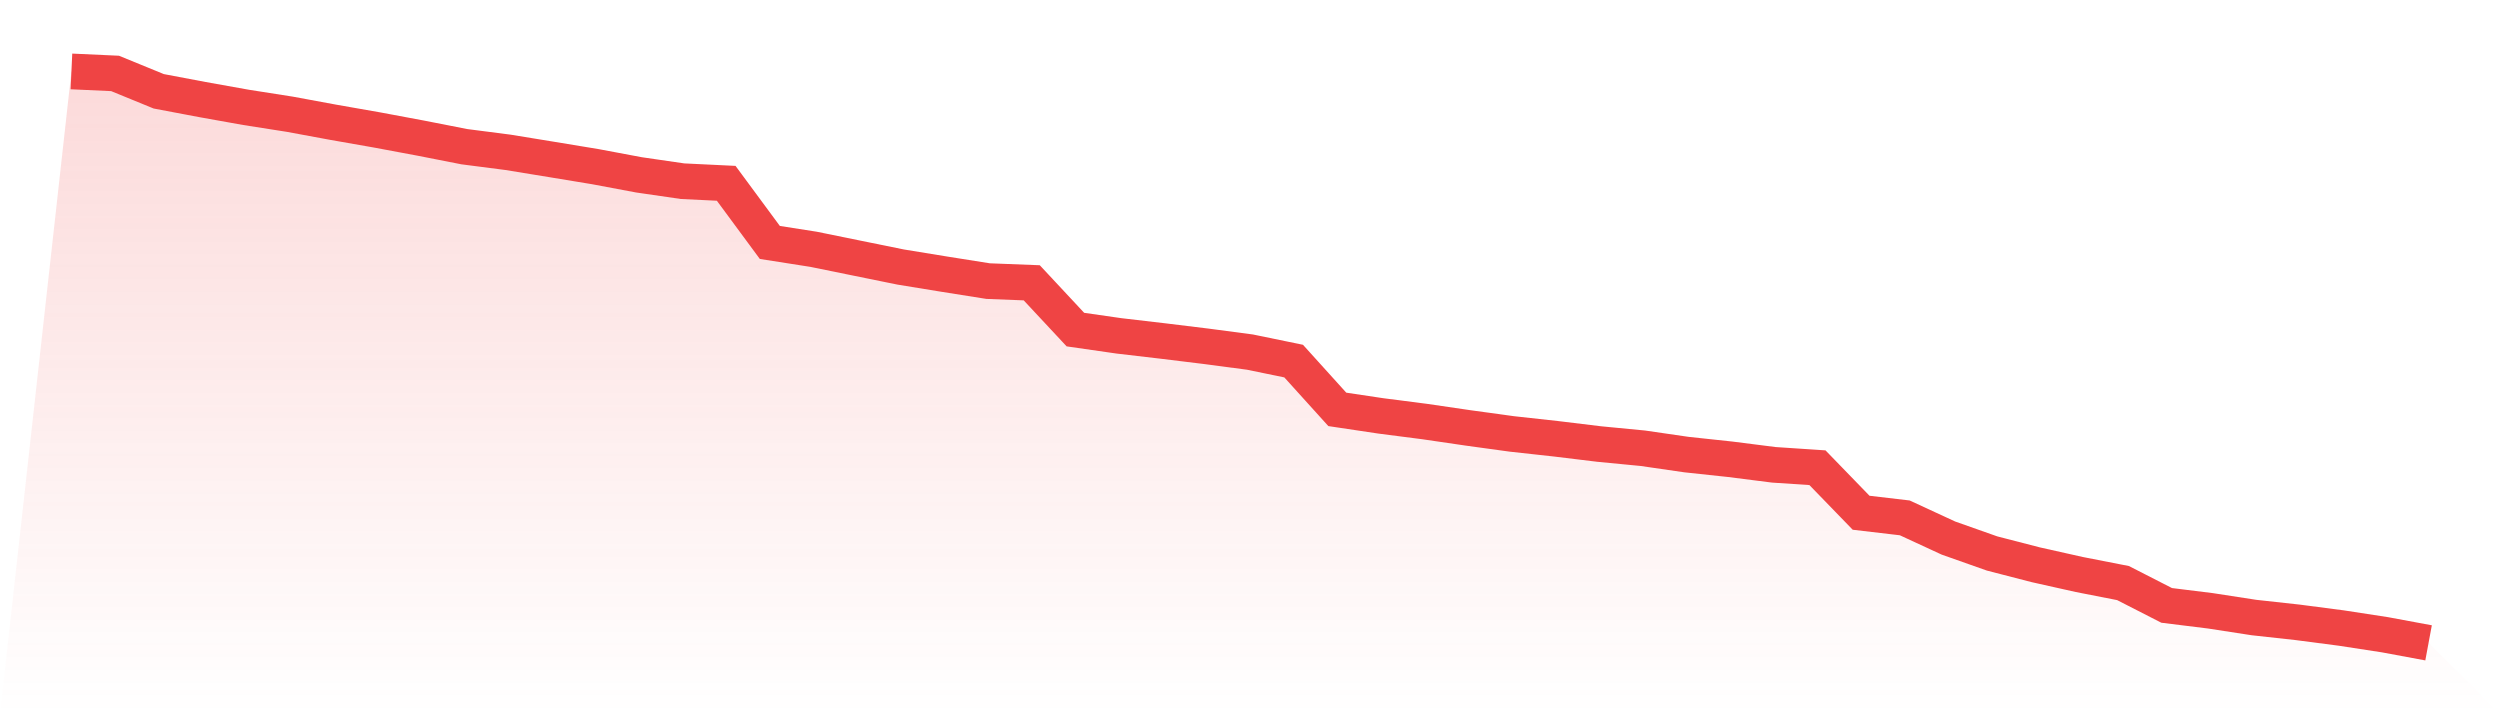
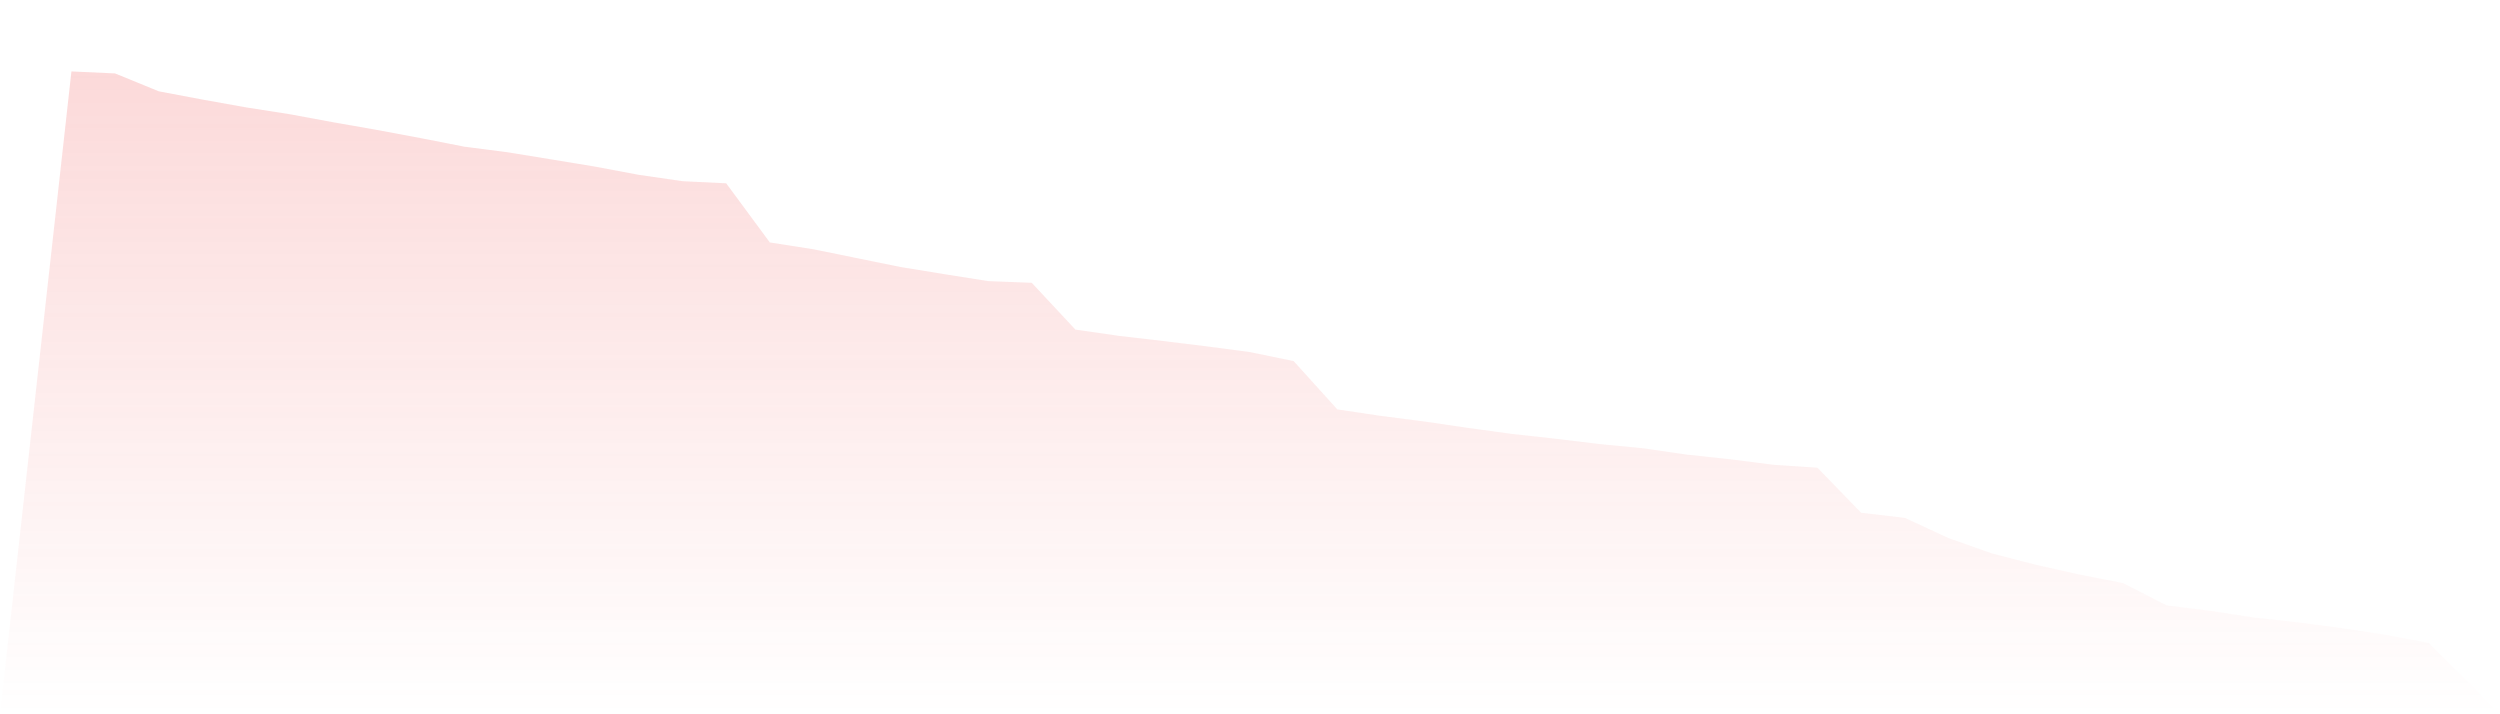
<svg xmlns="http://www.w3.org/2000/svg" viewBox="0 0 140 40">
  <defs>
    <linearGradient id="gradient" x1="0" x2="0" y1="0" y2="1">
      <stop offset="0%" stop-color="#ef4444" stop-opacity="0.2" />
      <stop offset="100%" stop-color="#ef4444" stop-opacity="0" />
    </linearGradient>
  </defs>
  <path d="M4,4 L4,4 L6.444,4.112 L8.889,5.113 L11.333,5.575 L13.778,6.013 L16.222,6.396 L18.667,6.848 L21.111,7.277 L23.556,7.734 L26,8.214 L28.444,8.53 L30.889,8.929 L33.333,9.332 L35.778,9.791 L38.222,10.147 L40.667,10.265 L43.111,13.577 L45.556,13.96 L48,14.458 L50.444,14.955 L52.889,15.354 L55.333,15.742 L57.778,15.837 L60.222,18.457 L62.667,18.809 L65.111,19.095 L67.556,19.394 L70,19.718 L72.444,20.221 L74.889,22.925 L77.333,23.291 L79.778,23.606 L82.222,23.964 L84.667,24.3 L87.111,24.569 L89.556,24.866 L92,25.102 L94.444,25.457 L96.889,25.719 L99.333,26.03 L101.778,26.193 L104.222,28.714 L106.667,29.001 L109.111,30.131 L111.556,30.995 L114,31.626 L116.444,32.173 L118.889,32.652 L121.333,33.902 L123.778,34.205 L126.222,34.582 L128.667,34.851 L131.111,35.17 L133.556,35.546 L136,36 L140,40 L0,40 z" fill="url(#gradient)" />
-   <path d="M4,4 L4,4 L6.444,4.112 L8.889,5.113 L11.333,5.575 L13.778,6.013 L16.222,6.396 L18.667,6.848 L21.111,7.277 L23.556,7.734 L26,8.214 L28.444,8.53 L30.889,8.929 L33.333,9.332 L35.778,9.791 L38.222,10.147 L40.667,10.265 L43.111,13.577 L45.556,13.96 L48,14.458 L50.444,14.955 L52.889,15.354 L55.333,15.742 L57.778,15.837 L60.222,18.457 L62.667,18.809 L65.111,19.095 L67.556,19.394 L70,19.718 L72.444,20.221 L74.889,22.925 L77.333,23.291 L79.778,23.606 L82.222,23.964 L84.667,24.3 L87.111,24.569 L89.556,24.866 L92,25.102 L94.444,25.457 L96.889,25.719 L99.333,26.03 L101.778,26.193 L104.222,28.714 L106.667,29.001 L109.111,30.131 L111.556,30.995 L114,31.626 L116.444,32.173 L118.889,32.652 L121.333,33.902 L123.778,34.205 L126.222,34.582 L128.667,34.851 L131.111,35.17 L133.556,35.546 L136,36" fill="none" stroke="#ef4444" stroke-width="2" />
</svg>